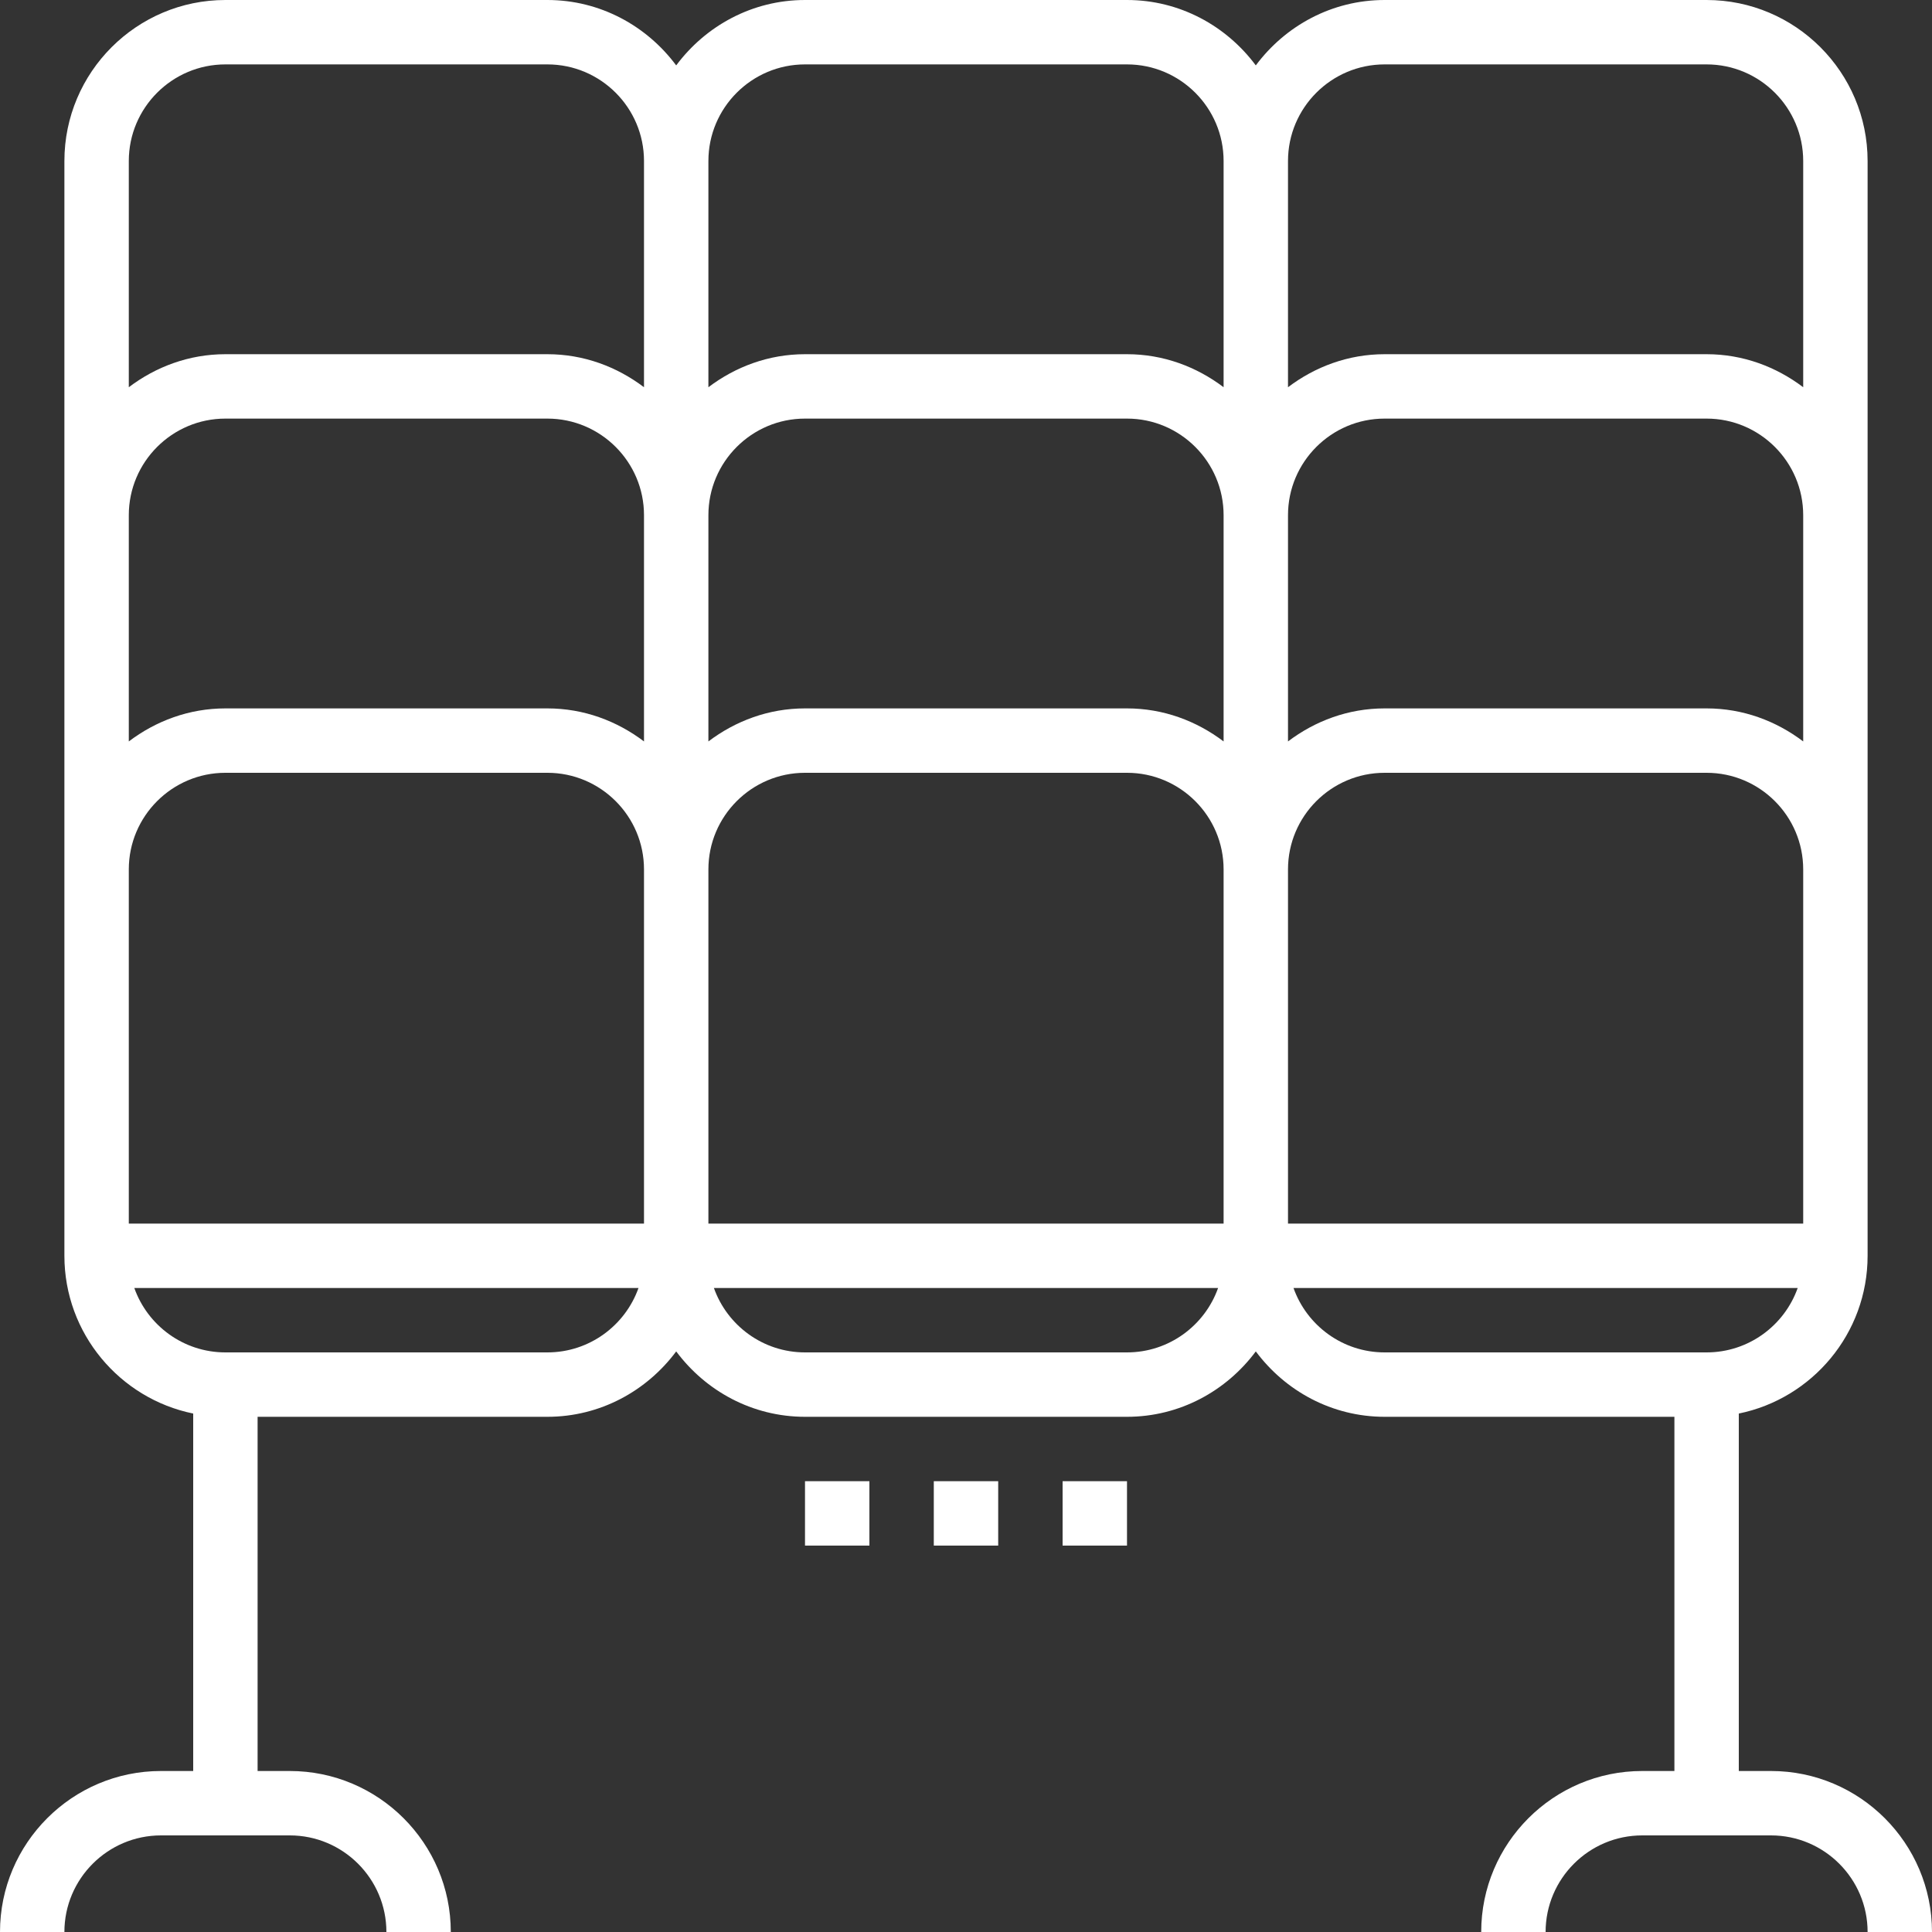
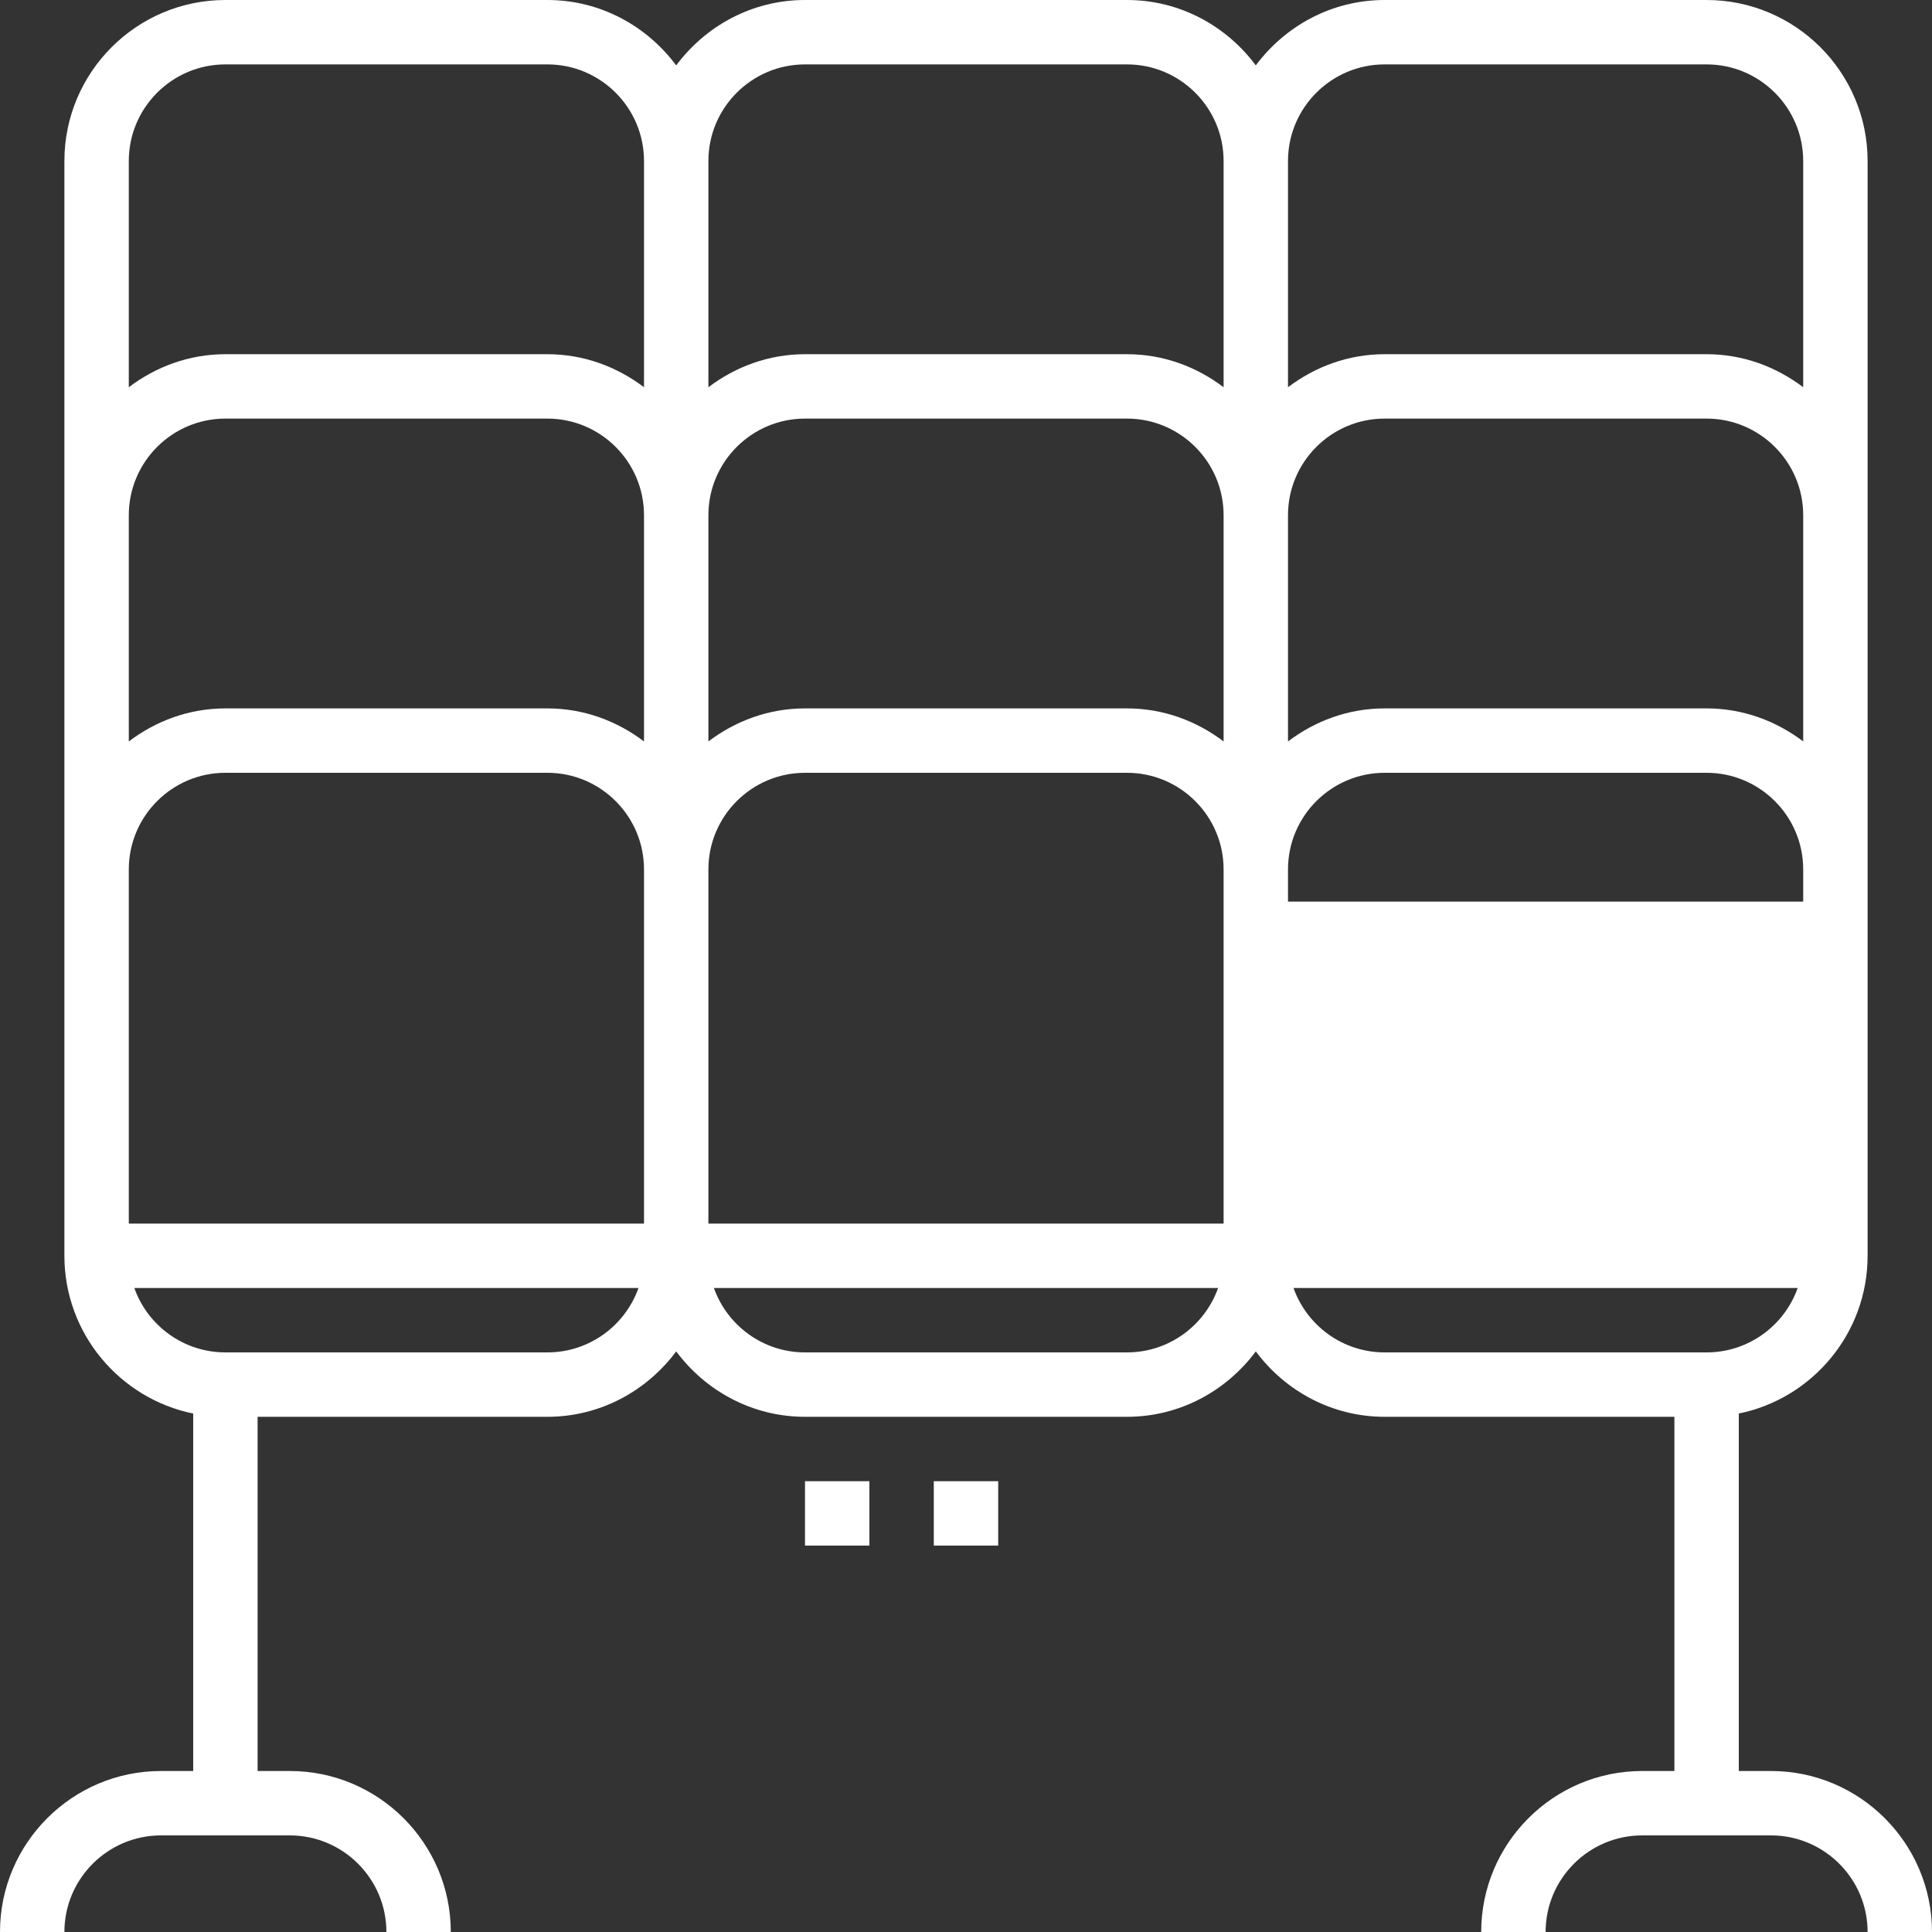
<svg xmlns="http://www.w3.org/2000/svg" version="1.1" id="Layer_1" x="0px" y="0px" viewBox="0 0 480 480" style="enable-background:new 0 0 480 480;" xml:space="preserve" width="512px" height="512px">
  <rect x="0" y="0" width="480" height="480" fill="#333333" stroke="none" />
  <g>
    <g>
-       <path d="M440,440h-8v-88.808c18.232-3.72,32-19.872,32-39.192v-88v-8v-80v-8V40c0-22.056-17.944-40-40-40h-80    c-13.128,0-24.704,6.448-32,16.248C304.704,6.448,293.128,0,280,0h-80c-13.128,0-24.704,6.448-32,16.248    C160.704,6.448,149.128,0,136,0H56C33.944,0,16,17.944,16,40v88v8v80v8v88c0,19.312,13.768,35.472,32,39.192V440h-8    c-22.056,0-40,17.944-40,40h16c0-13.232,10.768-24,24-24h32c13.232,0,24,10.768,24,24h16c0-22.056-17.944-40-40-40h-8v-88h72    c13.128,0,24.704-6.448,32-16.248c7.296,9.8,18.872,16.248,32,16.248h80c13.128,0,24.704-6.448,32-16.248    c7.296,9.8,18.872,16.248,32,16.248h72v88h-8c-22.056,0-40,17.944-40,40h16c0-13.232,10.768-24,24-24h32c13.232,0,24,10.768,24,24    h16C480,457.944,462.056,440,440,440z M136,336H56c-10.432,0-19.328-6.688-22.632-16h125.264C155.328,329.312,146.432,336,136,336    z M160,224v80H32v-80v-8c0-13.232,10.768-24,24-24h80c13.232,0,24,10.768,24,24V224z M160,136v48.208    c-6.704-5.08-14.96-8.208-24-8.208H56c-9.04,0-17.296,3.128-24,8.208V136v-8c0-13.232,10.768-24,24-24h80    c13.232,0,24,10.768,24,24V136z M160,96.208C153.296,91.128,145.04,88,136,88H56c-9.04,0-17.296,3.128-24,8.208V40    c0-13.232,10.768-24,24-24h80c13.232,0,24,10.768,24,24V96.208z M280,336h-80c-10.432,0-19.328-6.688-22.632-16h125.264    C299.328,329.312,290.432,336,280,336z M304,224v80H176v-80v-8c0-13.232,10.768-24,24-24h80c13.232,0,24,10.768,24,24V224z     M304,136v48.208c-6.704-5.08-14.96-8.208-24-8.208h-80c-9.04,0-17.296,3.128-24,8.208V136v-8c0-13.232,10.768-24,24-24h80    c13.232,0,24,10.768,24,24V136z M304,96.208C297.296,91.128,289.04,88,280,88h-80c-9.04,0-17.296,3.128-24,8.208V40    c0-13.232,10.768-24,24-24h80c13.232,0,24,10.768,24,24V96.208z M320,40c0-13.232,10.768-24,24-24h80c13.232,0,24,10.768,24,24    v56.208C441.296,91.128,433.04,88,424,88h-80c-9.04,0-17.296,3.128-24,8.208V40z M320,136v-8c0-13.232,10.768-24,24-24h80    c13.232,0,24,10.768,24,24v8v48.208c-6.704-5.08-14.96-8.208-24-8.208h-80c-9.04,0-17.296,3.128-24,8.208V136z M320,224v-8    c0-13.232,10.768-24,24-24h80c13.232,0,24,10.768,24,24v8v80H320V224z M344,336c-10.432,0-19.328-6.688-22.632-16h125.264    c-3.304,9.312-12.2,16-22.632,16H344z" fill="#FFFFFF" />
+       <path d="M440,440h-8v-88.808c18.232-3.72,32-19.872,32-39.192v-88v-8v-80v-8V40c0-22.056-17.944-40-40-40h-80    c-13.128,0-24.704,6.448-32,16.248C304.704,6.448,293.128,0,280,0h-80c-13.128,0-24.704,6.448-32,16.248    C160.704,6.448,149.128,0,136,0H56C33.944,0,16,17.944,16,40v88v8v80v8v88c0,19.312,13.768,35.472,32,39.192V440h-8    c-22.056,0-40,17.944-40,40h16c0-13.232,10.768-24,24-24h32c13.232,0,24,10.768,24,24h16c0-22.056-17.944-40-40-40h-8v-88h72    c13.128,0,24.704-6.448,32-16.248c7.296,9.8,18.872,16.248,32,16.248h80c13.128,0,24.704-6.448,32-16.248    c7.296,9.8,18.872,16.248,32,16.248h72v88h-8c-22.056,0-40,17.944-40,40h16c0-13.232,10.768-24,24-24h32c13.232,0,24,10.768,24,24    h16C480,457.944,462.056,440,440,440z M136,336H56c-10.432,0-19.328-6.688-22.632-16h125.264C155.328,329.312,146.432,336,136,336    z M160,224v80H32v-80v-8c0-13.232,10.768-24,24-24h80c13.232,0,24,10.768,24,24V224z M160,136v48.208    c-6.704-5.08-14.96-8.208-24-8.208H56c-9.04,0-17.296,3.128-24,8.208V136v-8c0-13.232,10.768-24,24-24h80    c13.232,0,24,10.768,24,24V136z M160,96.208C153.296,91.128,145.04,88,136,88H56c-9.04,0-17.296,3.128-24,8.208V40    c0-13.232,10.768-24,24-24h80c13.232,0,24,10.768,24,24V96.208z M280,336h-80c-10.432,0-19.328-6.688-22.632-16h125.264    C299.328,329.312,290.432,336,280,336z M304,224v80H176v-80v-8c0-13.232,10.768-24,24-24h80c13.232,0,24,10.768,24,24V224z     M304,136v48.208c-6.704-5.08-14.96-8.208-24-8.208h-80c-9.04,0-17.296,3.128-24,8.208V136v-8c0-13.232,10.768-24,24-24h80    c13.232,0,24,10.768,24,24V136z M304,96.208C297.296,91.128,289.04,88,280,88h-80c-9.04,0-17.296,3.128-24,8.208V40    c0-13.232,10.768-24,24-24h80c13.232,0,24,10.768,24,24V96.208z M320,40c0-13.232,10.768-24,24-24h80c13.232,0,24,10.768,24,24    v56.208C441.296,91.128,433.04,88,424,88h-80c-9.04,0-17.296,3.128-24,8.208V40z M320,136v-8c0-13.232,10.768-24,24-24h80    c13.232,0,24,10.768,24,24v8v48.208c-6.704-5.08-14.96-8.208-24-8.208h-80c-9.04,0-17.296,3.128-24,8.208V136z M320,224v-8    c0-13.232,10.768-24,24-24h80c13.232,0,24,10.768,24,24v8v80V224z M344,336c-10.432,0-19.328-6.688-22.632-16h125.264    c-3.304,9.312-12.2,16-22.632,16H344z" fill="#FFFFFF" />
    </g>
  </g>
  <g>
    <g>
      <rect x="200" y="368" width="16" height="16" fill="#FFFFFF" />
    </g>
  </g>
  <g>
    <g>
      <rect x="232" y="368" width="16" height="16" fill="#FFFFFF" />
    </g>
  </g>
  <g>
    <g>
-       <rect x="264" y="368" width="16" height="16" fill="#FFFFFF" />
-     </g>
+       </g>
  </g>
  <g>
</g>
  <g>
</g>
  <g>
</g>
  <g>
</g>
  <g>
</g>
  <g>
</g>
  <g>
</g>
  <g>
</g>
  <g>
</g>
  <g>
</g>
  <g>
</g>
  <g>
</g>
  <g>
</g>
  <g>
</g>
  <g>
</g>
</svg>